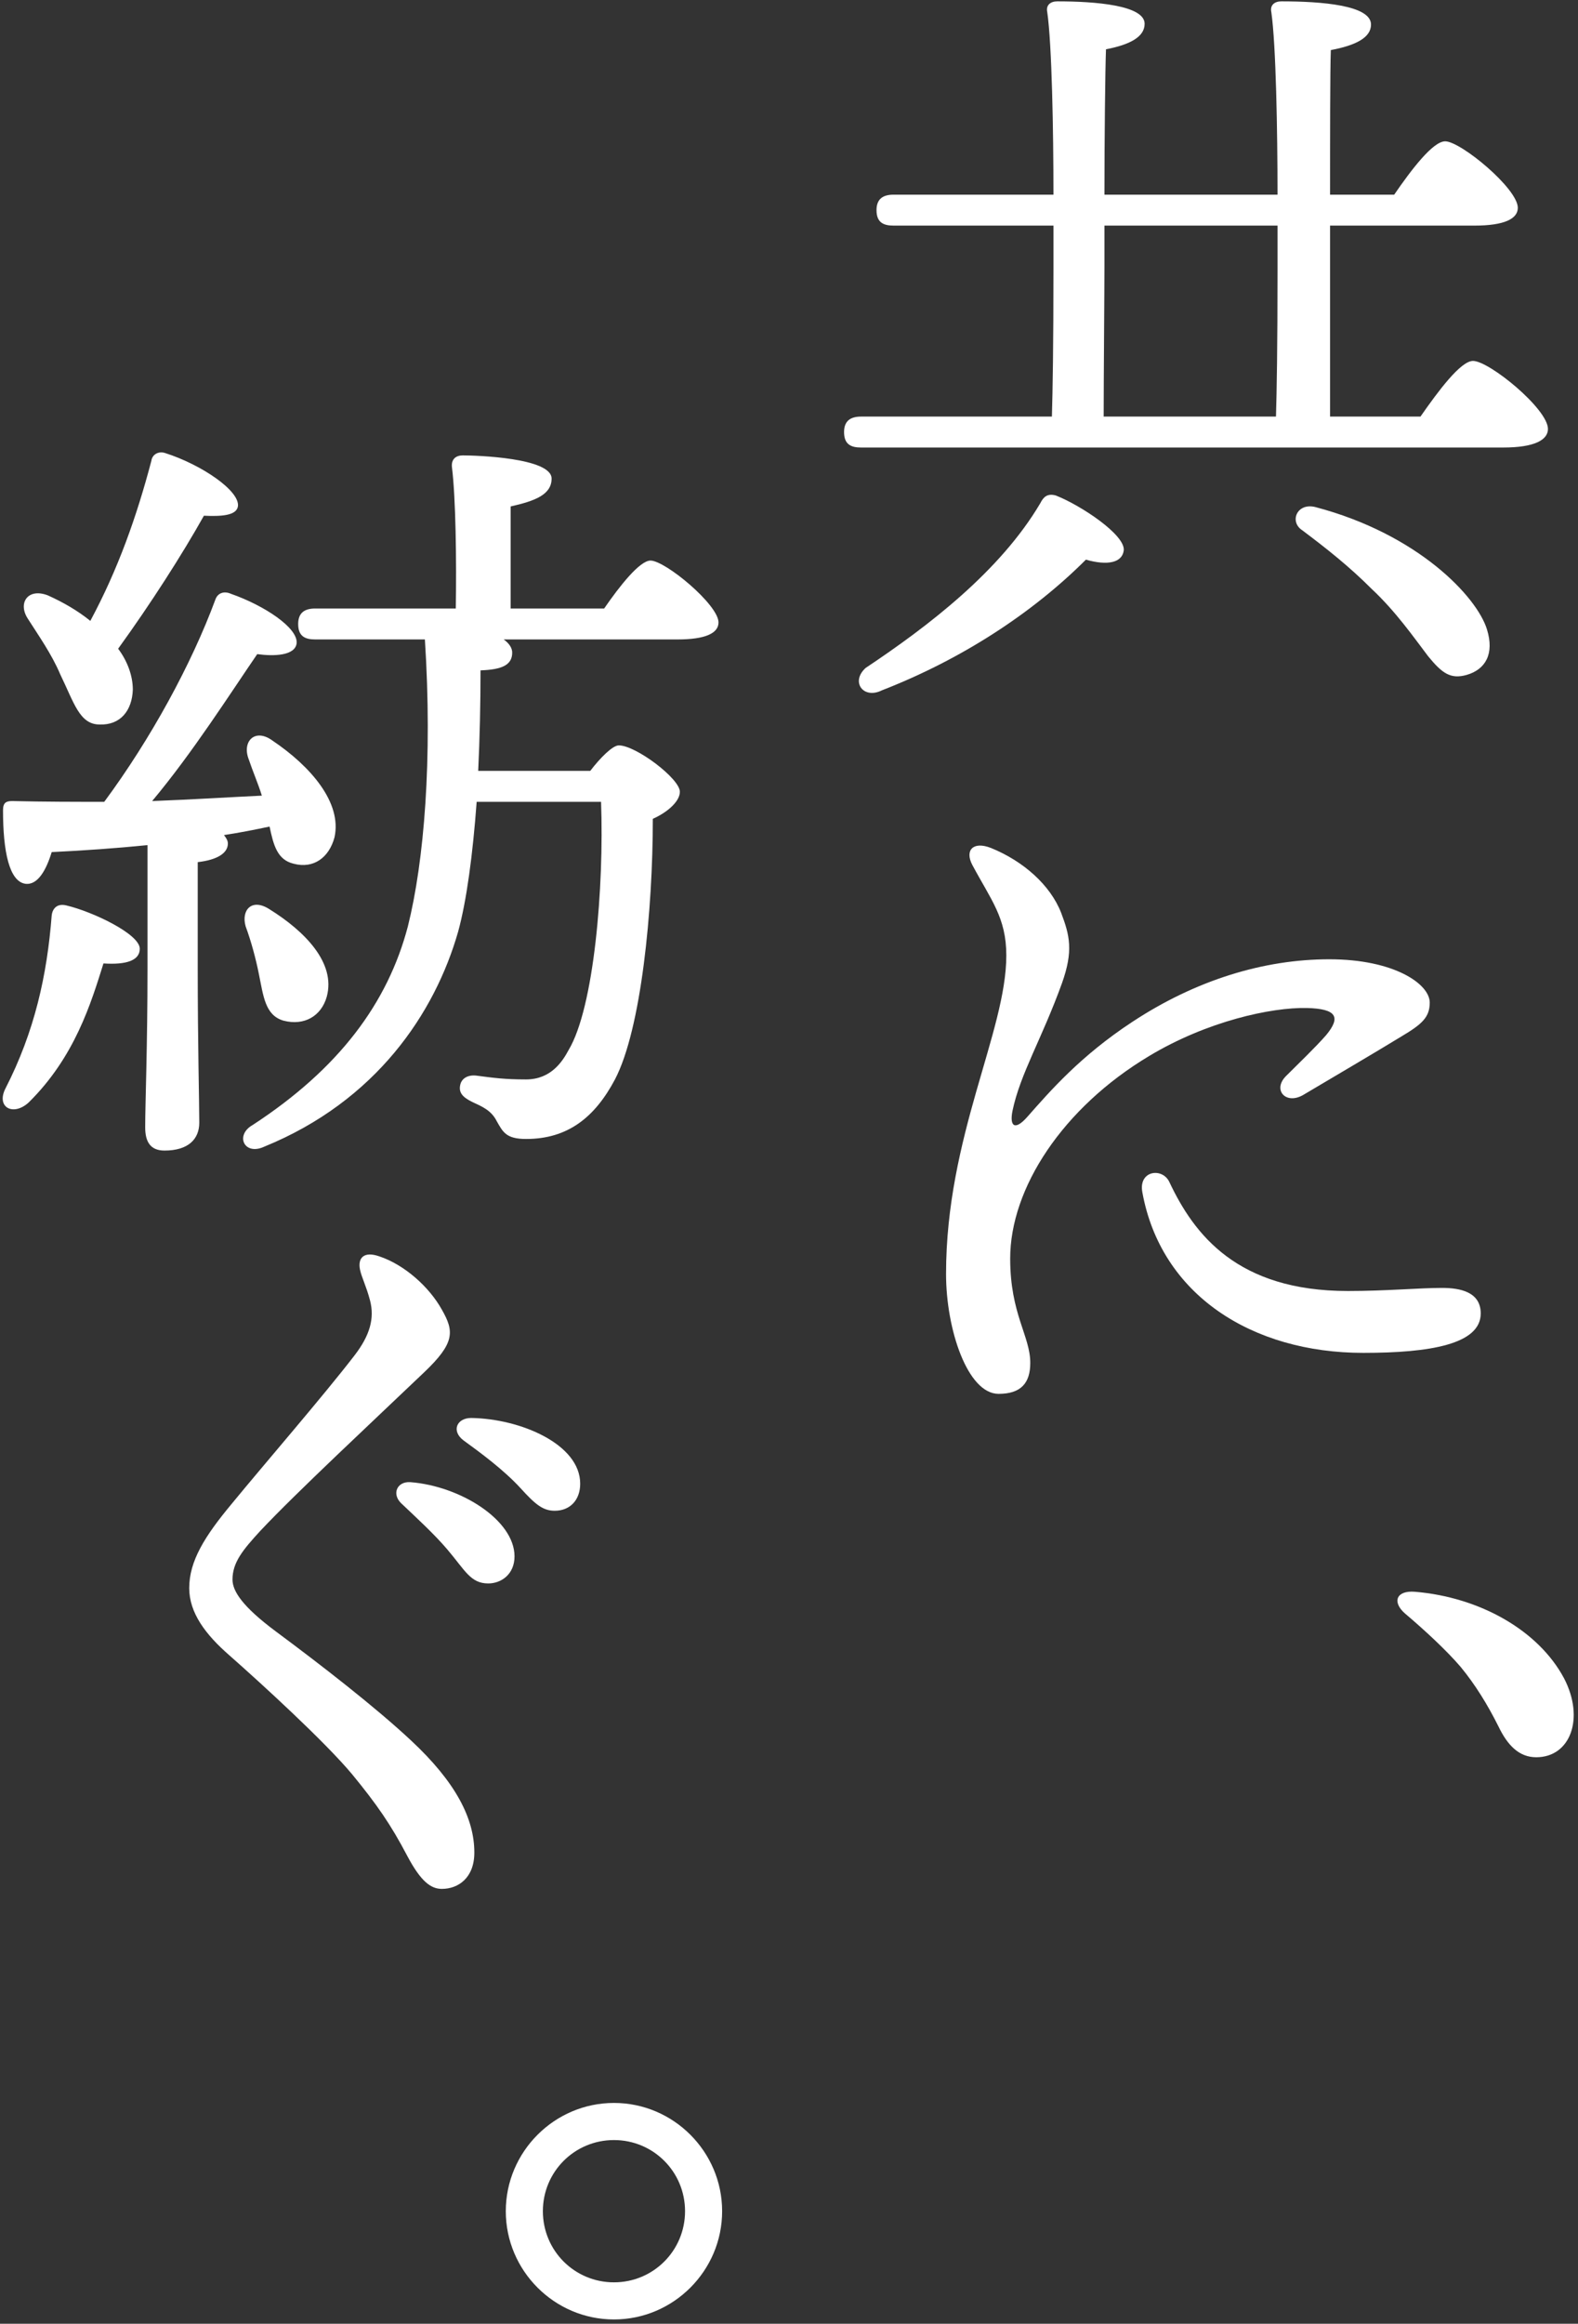
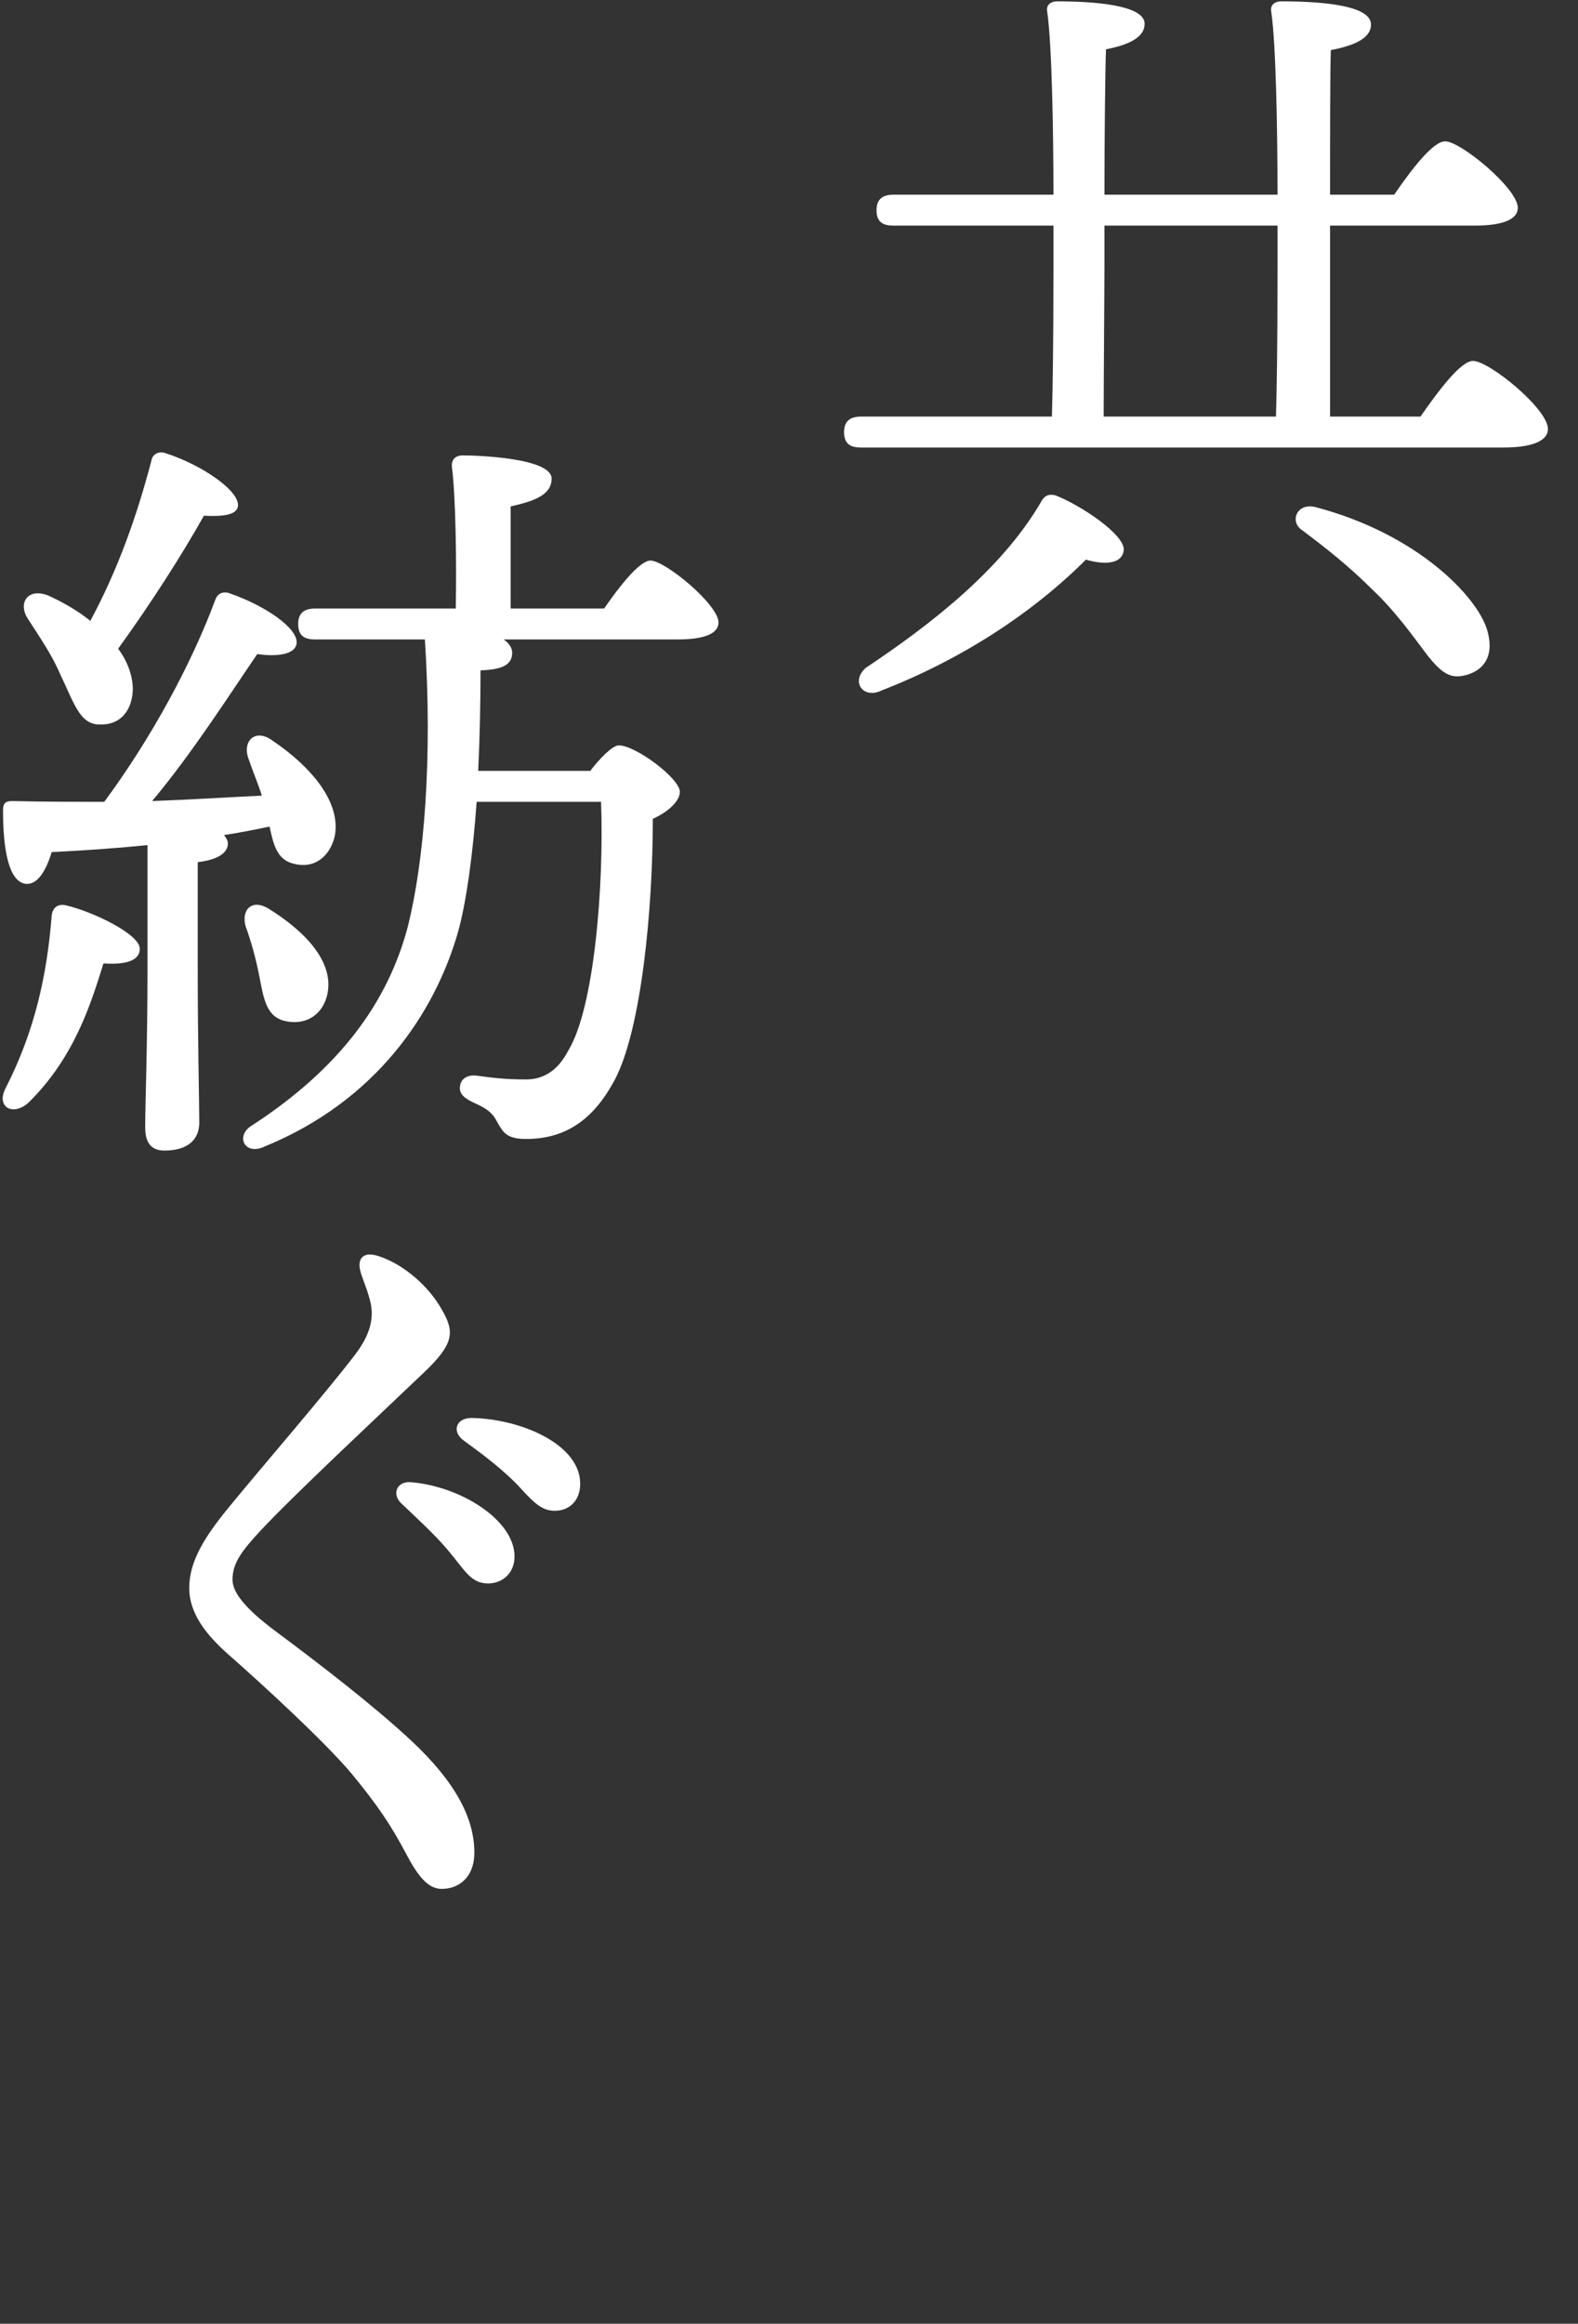
<svg xmlns="http://www.w3.org/2000/svg" width="350" height="515" viewBox="0 0 350 515" fill="none">
  <rect x="0" y="0" width="350" height="515" fill="#333333" stroke="none" />
-   <path d="M259.361 261.958C264.845 273.612 274.442 286.122 298.949 286.122C307.517 286.122 314.715 285.437 319.856 285.437C323.798 285.437 328.425 286.294 328.425 291.092C328.425 297.947 317.114 299.832 302.376 299.832C277.698 299.832 257.476 286.979 253.363 264.186C252.506 259.388 257.819 258.702 259.361 261.958ZM254.905 234.024C235.711 245.506 224.058 263.329 224.058 278.925C224.058 291.264 228.513 296.062 228.513 302.06C228.513 306.516 226.457 308.915 221.487 308.915C214.632 308.915 209.833 294.691 209.833 282.352C209.833 251.847 223.201 228.712 223.201 211.746C223.201 203.348 219.773 199.407 215.66 191.695C213.946 188.439 215.832 186.382 219.773 187.924C226.971 190.838 232.969 196.15 235.368 202.32C237.253 207.29 238.11 210.717 235.54 217.915C231.084 230.254 226.285 237.966 224.572 246.192C223.886 249.619 225.086 250.648 227.828 247.563C232.969 241.736 239.653 234.024 251.135 226.484C265.188 217.23 280.269 212.602 294.836 212.602C309.231 212.602 317.114 218.086 317.114 222.199C317.114 225.456 315.401 226.998 310.773 229.74C304.604 233.51 295.521 238.823 289.18 242.593C285.239 244.992 282.154 241.565 285.239 238.48C288.152 235.567 291.751 232.139 294.15 229.397C297.406 225.456 296.549 223.57 289.866 223.399C281.982 223.228 267.758 226.312 254.905 234.024Z" fill="white" />
  <path d="M234.169 109.81C239.824 112.038 249.592 118.55 249.25 121.977C248.907 124.719 245.651 125.405 240.852 124.034C229.027 135.859 213.261 146.141 195.609 152.996C191.496 155.053 188.583 151.111 192.01 148.026C205.892 138.772 221.83 126.604 230.741 111.523C231.427 110.152 232.284 109.296 234.169 109.81ZM291.751 112.38C314.544 118.378 327.568 132.26 329.796 139.458C331.51 144.942 329.453 148.369 325.34 149.569C321.741 150.597 319.856 149.226 316.771 145.456C313.515 141.171 309.574 135.516 304.261 130.546C299.291 125.576 294.321 121.635 288.837 117.522C285.924 115.636 287.638 111.352 291.751 112.38ZM244.965 50V58.74C244.965 64.738 244.794 83.589 244.794 92.329H283.011C283.182 86.503 283.353 77.249 283.353 59.94V50H244.965ZM295.007 92.329H315.058C318.999 86.674 323.969 79.99 326.711 79.99C330.31 79.99 343.335 90.616 343.335 95.072C343.335 97.471 340.421 99.184 333.395 99.184H190.982C188.754 99.184 187.212 98.499 187.212 95.757C187.212 93.186 188.754 92.329 190.982 92.329H233.312C233.483 86.503 233.655 76.563 233.655 59.597V50H198.18C195.952 50 194.41 49.314 194.41 46.572C194.41 44.002 195.952 43.145 198.18 43.145H233.655C233.655 28.921 233.312 9.898 232.284 2.7C231.941 1.158 232.969 0.301 234.511 0.301C242.909 0.301 253.877 1.158 253.877 5.271C253.877 8.184 250.621 9.898 245.308 10.926C245.137 15.211 244.965 30.806 244.965 43.145H283.353C283.353 28.921 283.011 9.898 281.982 2.7C281.64 1.158 282.668 0.301 284.21 0.301C293.122 0.301 304.09 1.158 304.09 5.442C304.09 8.356 300.662 10.069 295.178 11.098C295.007 15.553 295.007 30.977 295.007 43.145H309.231C313.001 37.661 317.8 31.32 320.542 31.32C323.969 31.32 336.651 41.774 336.651 46.058C336.651 48.458 333.738 50 327.054 50H295.007V58.74V92.329Z" fill="white" />
-   <path d="M313.837 352.78C328.233 353.979 341.257 361.348 346.913 371.974C351.54 380.885 348.284 389.454 340.743 389.454C336.973 389.454 334.402 386.883 332.346 382.599C329.946 377.8 327.204 373.345 323.948 369.403C320.864 365.804 316.065 361.348 311.609 357.578C308.696 355.007 309.724 352.437 313.837 352.78Z" fill="white" />
  <path d="M84.129 278.442C89.784 280.327 95.268 285.297 98.01 290.267C100.752 295.066 100.924 297.636 94.069 304.149C82.929 314.774 65.621 330.883 57.737 339.28C53.796 343.565 51.568 346.307 51.568 350.077C51.568 352.648 53.796 356.075 61.165 361.559C71.105 368.928 83.272 378.354 91.155 385.723C101.095 394.977 105.208 403.032 105.208 410.573C105.208 416.228 101.609 418.627 98.01 418.627C95.611 418.627 93.383 417.085 90.299 411.258C86.7 404.403 83.615 399.947 78.131 393.264C72.133 386.066 58.08 373.213 50.882 366.872C45.57 362.245 41.971 357.446 41.971 351.962C41.971 345.964 45.398 340.48 51.396 333.282C58.423 324.714 71.79 309.29 78.645 300.378C82.073 295.923 83.101 292.152 82.073 288.211C81.216 284.955 80.187 283.069 79.845 281.356C79.331 278.785 80.701 277.243 84.129 278.442ZM104.523 314.26C115.491 314.431 128.686 320.086 128.686 328.827C128.686 332.426 126.459 334.825 123.031 334.825C120.46 334.825 118.747 333.454 115.491 329.855C111.72 325.742 106.579 321.972 102.809 319.23C100.067 317.173 101.266 314.26 104.523 314.26ZM90.984 328.484C102.123 329.341 114.12 336.881 114.12 344.936C114.12 348.877 111.206 350.934 108.293 350.934C104.351 350.934 103.152 348.021 99.21 343.393C96.297 339.966 92.355 336.367 88.927 333.111C86.871 331.054 88.071 328.312 90.984 328.484Z" fill="white" />
  <path d="M13.351 149.429C11.466 144.973 8.553 140.86 6.154 137.09C3.926 133.663 6.154 130.235 10.609 131.949C14.037 133.491 17.293 135.376 20.035 137.604C26.204 126.122 30.317 114.469 33.574 102.13C33.745 100.759 35.116 99.902 36.658 100.416C44.713 102.987 53.282 108.813 52.768 112.241C52.425 114.297 48.997 114.469 45.227 114.297C40.429 122.866 33.402 133.834 26.204 143.774C28.261 146.516 29.461 149.772 29.461 152.857C29.289 157.484 26.719 160.74 22.091 160.569C17.636 160.569 16.436 155.77 13.351 149.429ZM14.722 200.67C20.549 202.041 31.003 207.011 31.003 210.267C31.003 212.838 28.09 213.866 22.948 213.523C20.206 222.264 16.608 234.26 6.325 244.371C2.898 247.456 -0.873 245.399 1.184 241.286C7.696 228.605 10.438 216.094 11.466 202.898C11.638 201.356 12.666 200.156 14.722 200.67ZM32.717 214.38V187.303C25.862 187.989 18.664 188.503 11.466 188.845C10.267 192.787 8.382 196.215 5.64 195.872C2.041 195.358 0.67 188.674 0.67 179.591C0.67 177.877 1.355 177.535 2.726 177.535C9.924 177.706 16.779 177.706 23.12 177.706C33.402 163.825 42.485 147.201 47.798 132.806C48.312 131.435 49.683 130.921 51.225 131.606C58.594 134.177 66.135 139.147 65.792 142.574C65.449 145.316 60.822 145.488 57.052 144.973C51.054 153.714 42.657 166.909 33.745 177.535C42.828 177.192 50.883 176.678 58.08 176.335C57.223 173.593 56.024 170.851 55.167 168.28C53.624 164.339 56.538 161.254 60.48 164.167C68.877 169.823 75.903 177.877 74.189 185.589C72.99 190.045 69.562 192.616 65.107 191.416C61.508 190.559 60.651 187.303 59.794 183.19C56.538 183.876 53.11 184.561 49.683 185.075C50.197 185.761 50.54 186.275 50.54 186.96C50.54 189.017 48.312 190.559 43.856 191.073V214.38C43.856 231.861 44.199 244.028 44.199 248.827C44.199 252.426 41.8 254.996 36.487 254.996C33.402 254.996 32.203 253.111 32.203 249.855C32.203 244.371 32.717 232.375 32.717 214.38ZM59.794 201.527C67.506 206.326 74.532 213.352 72.476 220.893C71.276 225.177 67.506 227.405 62.879 226.205C58.766 225.006 58.423 220.721 57.395 215.751C56.709 212.324 55.681 208.554 54.481 205.298C53.453 201.699 55.852 198.957 59.794 201.527ZM113.263 134.862H133.999C137.427 129.892 141.883 124.237 144.282 124.237C147.538 124.237 159.363 134.005 159.363 137.947C159.363 140.346 156.45 141.717 150.28 141.717H111.721C112.92 142.574 113.606 143.602 113.606 144.631C113.606 147.373 111.378 148.401 106.579 148.572C106.579 156.113 106.408 163.653 106.065 170.851H130.915C133.143 167.938 135.885 165.196 137.256 165.196C141.026 165.196 150.794 172.565 150.794 175.478C150.794 177.535 148.224 179.934 144.796 181.476C144.796 201.699 142.225 228.09 136.399 239.23C131.943 247.627 125.945 252.426 116.691 252.426C112.235 252.426 111.549 250.883 110.178 248.484C108.979 246.085 106.922 245.228 104.694 244.2C102.638 243.171 101.61 242.143 102.124 240.258C102.466 239.058 103.666 238.202 105.551 238.373C109.493 238.887 111.892 239.23 116.691 239.23C122.175 239.23 124.745 235.288 126.116 232.717C131.772 223.292 133.999 196.557 133.314 177.706H105.723C104.866 189.36 103.495 199.642 101.61 206.497C96.468 224.492 83.444 244.028 58.594 254.139C54.139 256.196 52.082 251.569 56.024 249.341C75.218 236.831 86.014 222.264 90.47 205.298C94.069 190.902 95.954 168.28 94.24 141.717H69.905C67.677 141.717 66.135 141.032 66.135 138.29C66.135 135.719 67.677 134.862 69.905 134.862H101.095C101.267 124.408 101.095 110.356 100.239 103.501C100.067 101.787 101.095 100.93 102.638 100.93C105.551 100.93 122.346 101.444 122.346 106.071C122.346 109.67 118.576 111.041 113.263 112.241V134.862Z" fill="white" />
-   <path d="M136.176 514.053C122.98 514.053 112.184 503.256 112.184 490.06C112.184 476.864 122.98 466.068 136.176 466.068C149.372 466.068 160.169 476.864 160.169 490.06C160.169 503.256 149.372 514.053 136.176 514.053ZM136.176 505.827C144.916 505.827 151.943 498.8 151.943 490.06C151.943 481.32 144.916 474.294 136.176 474.294C127.436 474.294 120.41 481.32 120.41 490.06C120.41 498.8 127.436 505.827 136.176 505.827Z" fill="white" />
</svg>